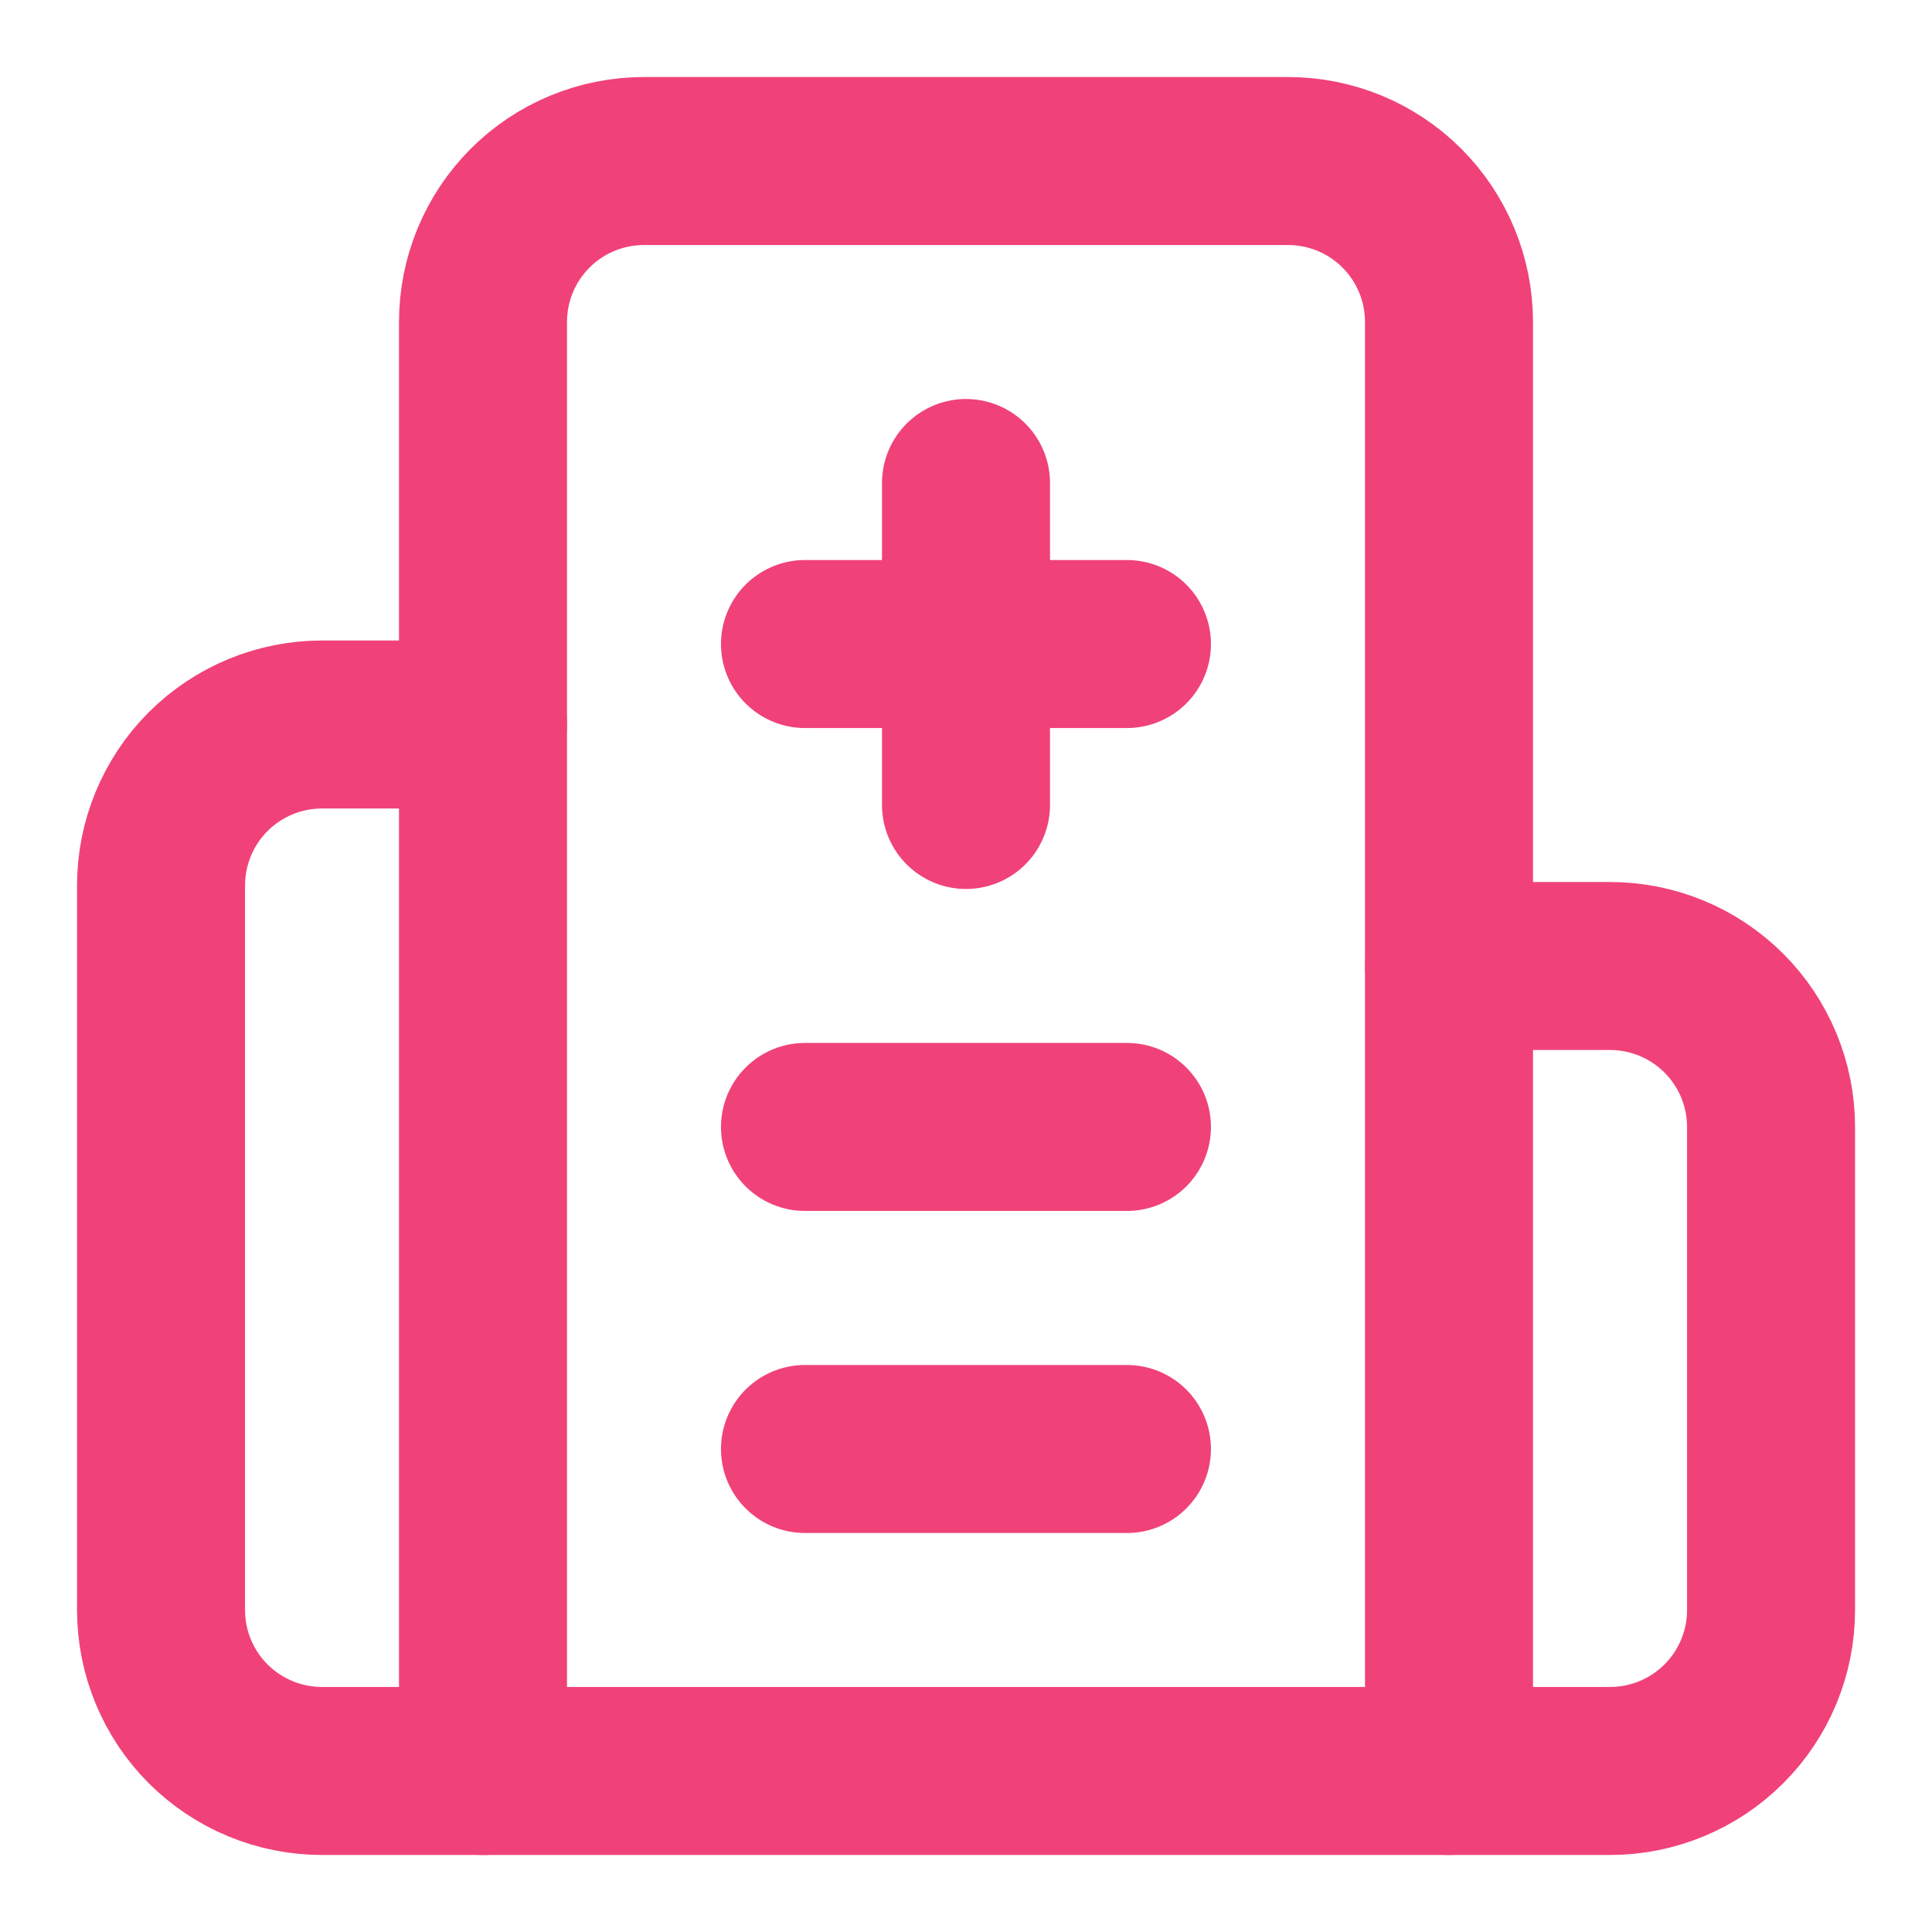
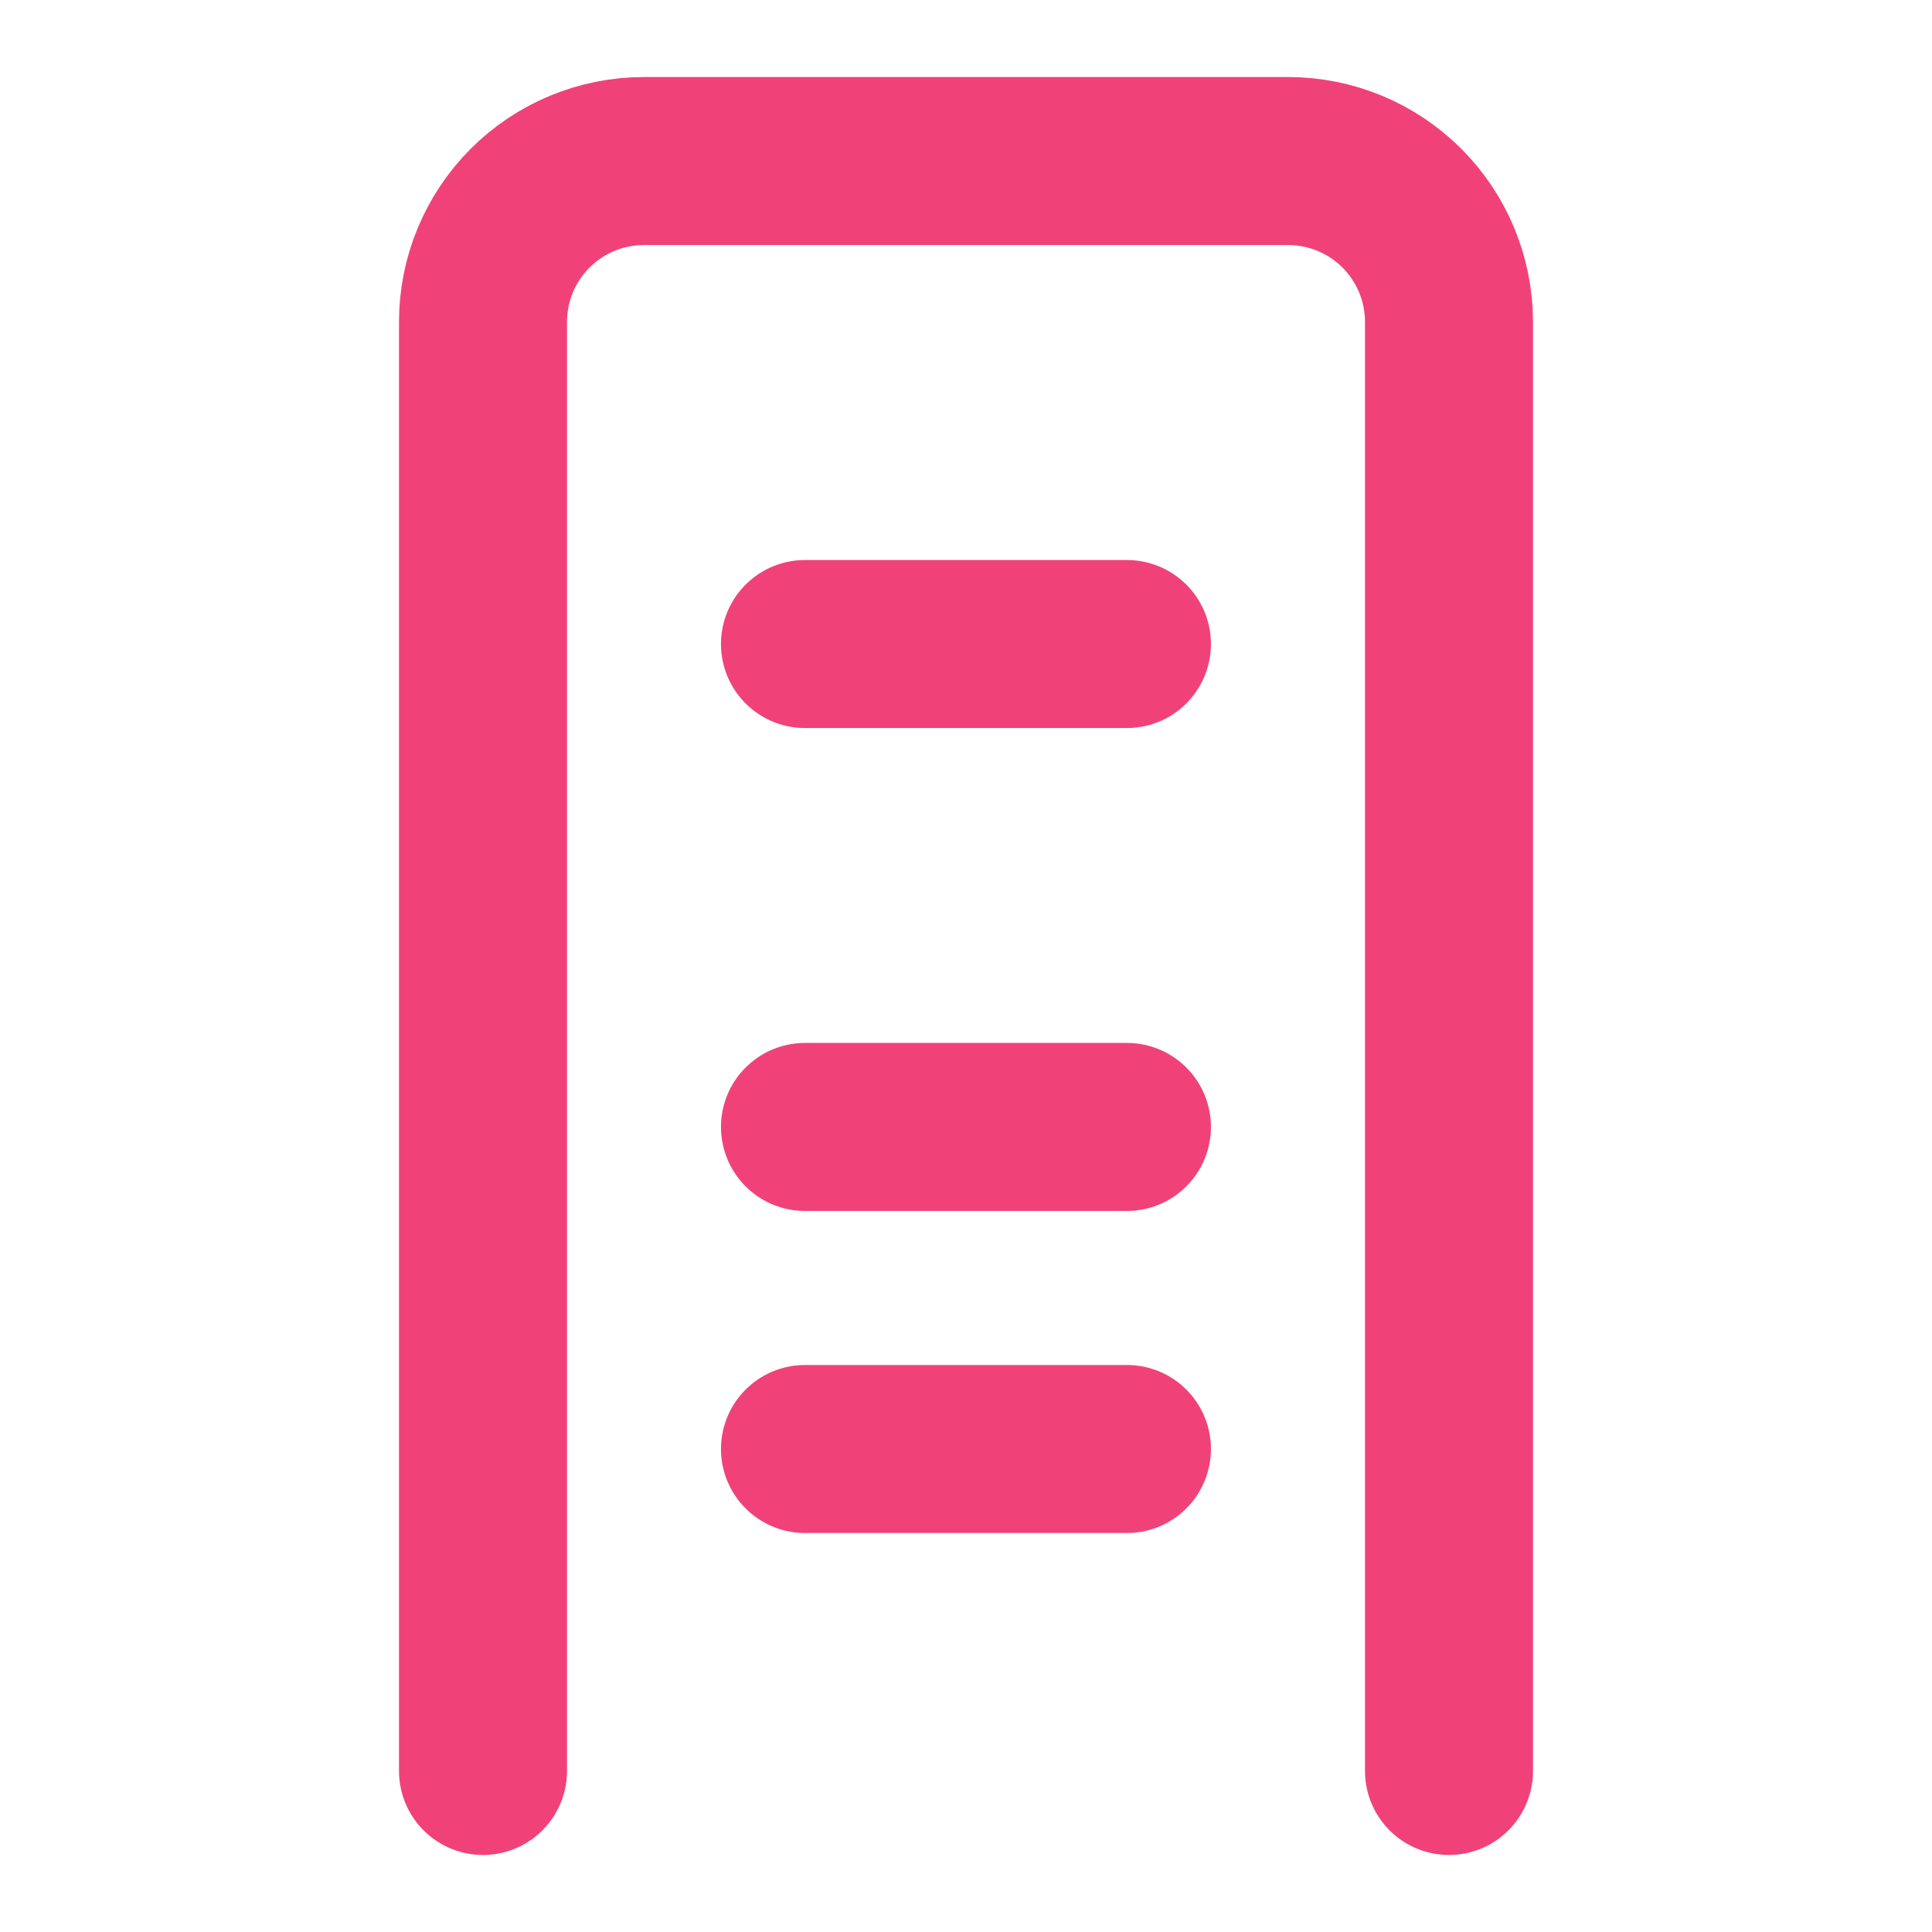
<svg xmlns="http://www.w3.org/2000/svg" width="23" height="23" viewBox="0 0 23 23" fill="none">
  <g id="Frame" clip-path="url(#clip0_2585_338)">
-     <path id="Vector" d="M11.5 5.75V9.583" stroke="#F04279" stroke-width="2" stroke-linecap="round" />
    <path id="Vector_2" d="M13.416 13.416H9.583" stroke="#F04279" stroke-width="2" stroke-linecap="round" />
    <path id="Vector_3" d="M13.416 17.25H9.583" stroke="#F04279" stroke-width="2" stroke-linecap="round" />
    <path id="Vector_4" d="M13.416 7.667H9.583" stroke="#F04279" stroke-width="2" stroke-linecap="round" />
-     <path id="Vector_5" d="M17.25 11.5H19.167C19.675 11.5 20.163 11.702 20.522 12.061C20.882 12.421 21.084 12.908 21.084 13.417V19.167C21.084 19.675 20.882 20.163 20.522 20.522C20.163 20.881 19.675 21.083 19.167 21.083H3.834C3.325 21.083 2.838 20.881 2.478 20.522C2.119 20.163 1.917 19.675 1.917 19.167V10.542C1.917 10.033 2.119 9.546 2.478 9.186C2.838 8.827 3.325 8.625 3.834 8.625H5.75" stroke="#F04279" stroke-width="2" stroke-linecap="round" />
    <path id="Vector_6" d="M17.25 21.083V3.833C17.25 3.325 17.048 2.837 16.689 2.478C16.329 2.118 15.842 1.917 15.333 1.917H7.667C7.158 1.917 6.671 2.118 6.311 2.478C5.952 2.837 5.75 3.325 5.75 3.833V21.083" stroke="#F04279" stroke-width="2" stroke-linecap="round" />
  </g>
  <defs>
    <clipPath id="clip0_2585_338">
      <rect width="23" height="23" fill="white" />
    </clipPath>
  </defs>
</svg>